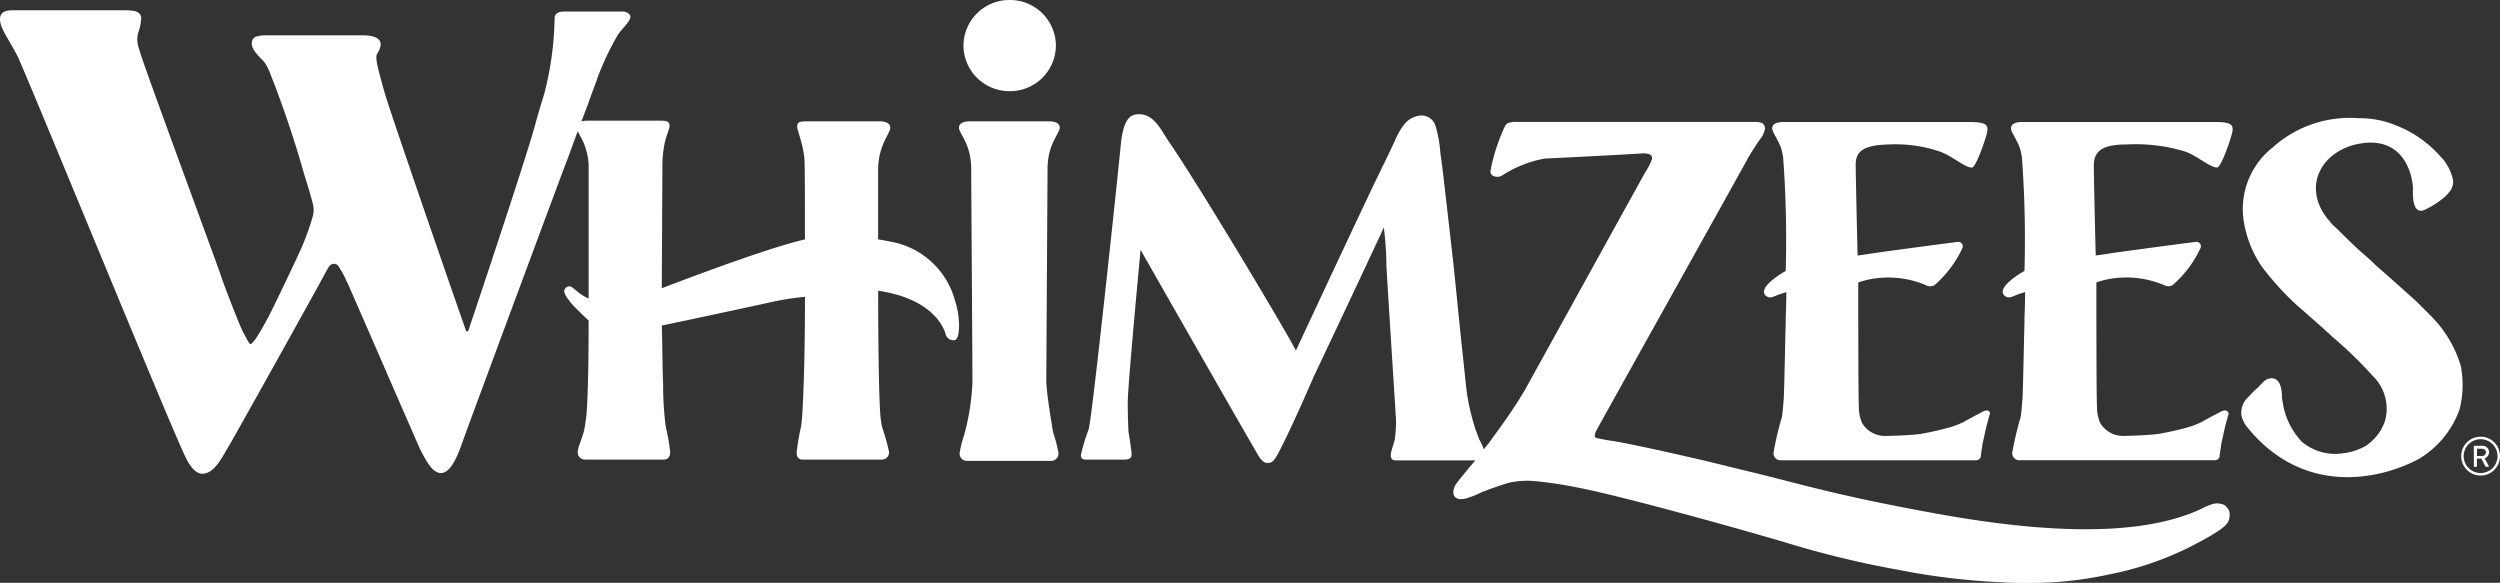
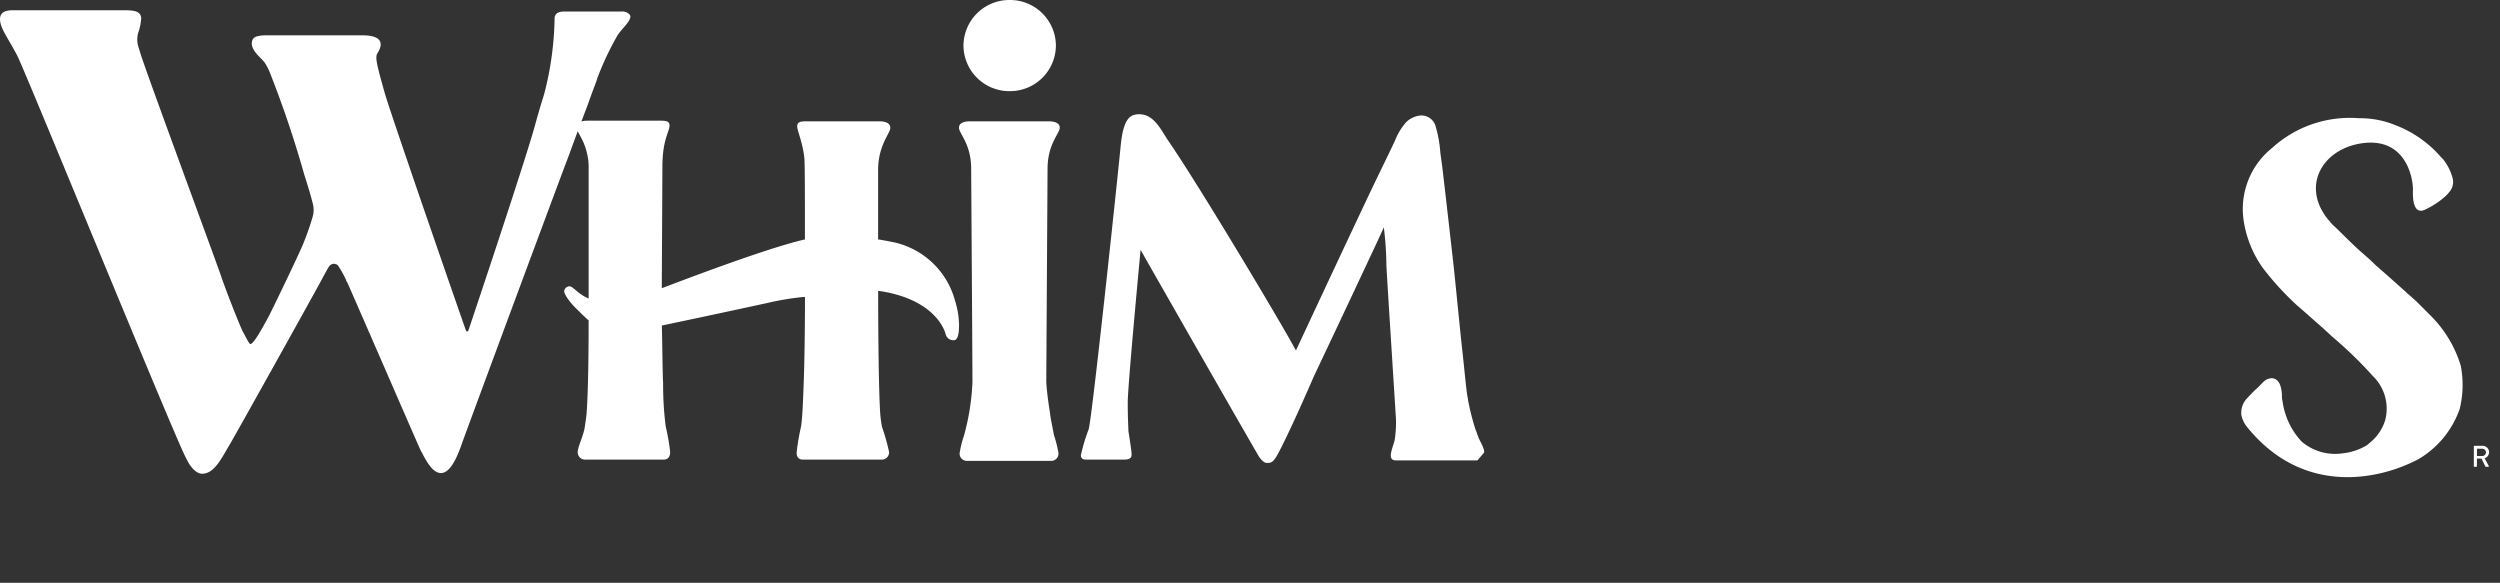
<svg xmlns="http://www.w3.org/2000/svg" width="214.47" height="50" viewBox="0 0 214.47 50">
  <rect x="0" y="0" width="214.47" height="50" fill="#333333" stroke="none" />
  <g id="Group_11" data-name="Group 11" transform="translate(0 0)">
    <g id="Group_8" data-name="Group 8" transform="translate(0)">
      <g id="Group_7" data-name="Group 7">
        <g id="Group_6" data-name="Group 6">
          <path id="Path_1" data-name="Path 1" d="M-988.076,1139.67a7.054,7.054,0,0,0-.33-1.927,6.99,6.99,0,0,0-5.121-5.011c-.771-.165-1.432-.275-1.487-.275v-5.947c0-2.147,1.046-3.139,1.046-3.634,0-.44-.5-.551-.936-.551h-6.333c-.551,0-.716.11-.716.441,0,.385.441,1.267.606,2.643.055.385.055,3.359.055,7.048-3.469.771-12.115,4.13-12.28,4.185,0,0,.055-10.463.055-10.683a10.7,10.7,0,0,1,.11-1.322c.165-1.046.5-1.6.5-1.927s-.165-.44-.716-.44h-6.333c-.441,0-.936.11-.936.551,0,.385.606.991.881,2.148a4.958,4.958,0,0,1,.165,1.377v11.178c-.936-.386-1.322-1.046-1.652-1.046a.456.456,0,0,0-.441.385c-.055.275.5.992.936,1.432.11.11,1.046,1.046,1.156,1.1,0,3.3-.055,6.333-.165,7.819,0,.275-.165,1.322-.165,1.322-.11.771-.606,1.707-.606,2.148a.624.624,0,0,0,.606.661h6.773c.385,0,.551-.275.551-.661a18.616,18.616,0,0,0-.385-2.2,28.548,28.548,0,0,1-.22-3.689c-.055-.991-.055-2.918-.11-4.956.055,0,6.278-1.322,9.031-1.927a24.192,24.192,0,0,1,2.919-.5c.055,0,.33-.054.33,0,0,3.14-.055,6-.11,7.38-.055,1.542-.11,2.918-.22,3.689a19.416,19.416,0,0,0-.385,2.258c0,.385.165.606.551.606h6.773a.624.624,0,0,0,.606-.661,19.431,19.431,0,0,0-.606-2.148,9.648,9.648,0,0,1-.165-1.322c-.11-1.872-.165-6.112-.165-10.352,4.24.606,5.507,2.753,5.782,3.69a.683.683,0,0,0,.716.551c.441,0,.441-.991.441-1.432" transform="translate(1070.345 -1111.916)" fill="#ffffff" />
          <path id="Path_2" data-name="Path 2" d="M-863.019,1148.515c-.11-.22-.165-.495-.275-.716a20.494,20.494,0,0,1-.606-2.313c-.055-.22-.055-.385-.11-.606-.11-.661-.275-2.532-.5-4.515-.275-2.643-.551-5.507-.716-6.993-.441-3.91-.881-7.709-.936-8.15l-.165-1.211a10.59,10.59,0,0,0-.385-2.2,1.265,1.265,0,0,0-1.377-.991,2.062,2.062,0,0,0-1.156.551,5.394,5.394,0,0,0-.881,1.377c-.22.551-1.377,2.864-2.368,4.956-2.423,5.121-6.223,13.272-6.223,13.272-.936-1.818-8.37-14.263-10.958-18.007-.661-.991-1.266-2.368-2.643-2.258-.661.055-1.212.44-1.432,2.7-.22,2.368-2.478,23.624-2.753,24.34a15.714,15.714,0,0,0-.661,2.2c0,.275.165.385.44.385h3.194c.5,0,.716-.11.716-.441s-.22-1.652-.275-2.037c0-.385-.055-.936-.055-2.424s1.1-13.051,1.1-13.1c.11.22,10.022,17.565,10.187,17.786s.385.5.661.5c.385,0,.551-.056.991-.882.936-1.762,2.533-5.4,3.029-6.552,2.533-5.341,5.947-12.611,6-12.775a27.758,27.758,0,0,1,.22,3.138c0,.551.826,13.161.826,13.436a10.515,10.515,0,0,1-.11,1.652c-.11.44-.275.826-.33,1.211-.055.5.22.551.441.551h6.993c.165-.22.385-.44.551-.661.11-.219-.33-.991-.44-1.211" transform="translate(989.891 -1110.905)" fill="#ffffff" />
-           <path id="Path_3" data-name="Path 3" d="M-712.912,1147.412c-.22-.22-.606.055-.826.165s-1.046.551-1.322.716a7.211,7.211,0,0,1-1.487.551c-.606.164-1.322.33-2.258.5-.881.109-2.313.165-2.863.165a2.289,2.289,0,0,1-2.148-1.1,3.412,3.412,0,0,1-.275-1.487c-.055-.386-.055-8.866-.055-10.573a6.969,6.969,0,0,1,1.322-.33,8.242,8.242,0,0,1,4.46.551.755.755,0,0,0,.771,0,9.6,9.6,0,0,0,2.368-3.139.383.383,0,0,0-.441-.551c-.551.055-4.24.551-6.663.881,0,0-1.046.165-1.872.275-.055-2.037-.165-6.993-.165-7.819,0-1.212.826-1.652,2.808-1.708a11.873,11.873,0,0,1,4.405.607c.991.33,2.148,1.377,2.753,1.377.33,0,1.1-2.2,1.266-2.864.22-.826,0-1.046-1.542-1.046h-15.914c-.441,0-.936.111-.936.551,0,.331.441.826.771,1.708a6.664,6.664,0,0,1,.165.77,95.891,95.891,0,0,1,.22,9.747c-.771.44-1.872,1.211-1.872,1.816a.542.542,0,0,0,.661.44c.275-.054.33-.165,1.267-.44,0,0,0,.937-.055,2.2v.33c-.055,2.148-.11,5.122-.165,6.553-.055.716-.11,1.322-.165,1.652a27.108,27.108,0,0,0-.716,3.029.606.606,0,0,0,.661.661h16.685a.419.419,0,0,0,.441-.33c0-.22.055-.331.055-.5.055-.221.055-.44.11-.661.055-.275.275-1.266.33-1.487s.22-.77.22-.826c.055-.109.11-.275,0-.385" transform="translate(883.562 -1112.115)" fill="#ffffff" />
-           <path id="Path_4" data-name="Path 4" d="M-663.9,1124.505a14.546,14.546,0,0,1,4.956.606c.991.33,2.148,1.377,2.753,1.377.33,0,1.1-2.2,1.267-2.863.22-.826,0-1.046-1.542-1.046h-16.465c-.441,0-.936.11-.936.551,0,.33.44.826.771,1.707a6.628,6.628,0,0,1,.165.771,95.9,95.9,0,0,1,.22,9.747c-.771.441-1.872,1.212-1.872,1.817a.542.542,0,0,0,.661.441c.275-.055.33-.165,1.267-.441,0,0,0,.936-.055,2.2v.33c-.055,2.148-.11,5.121-.165,6.553-.055.716-.11,1.322-.165,1.652a27.066,27.066,0,0,0-.716,3.029.605.605,0,0,0,.661.661h16.685a.419.419,0,0,0,.441-.33c0-.221.055-.331.055-.5.055-.22.055-.44.11-.661.055-.275.275-1.266.33-1.487s.22-.771.22-.826c.055-.11.11-.276-.055-.385-.22-.22-.606.055-.826.165s-1.046.551-1.322.716a7.168,7.168,0,0,1-1.487.551c-.606.165-1.322.33-2.258.5-.881.11-2.313.165-2.863.165a2.289,2.289,0,0,1-2.148-1.1,3.411,3.411,0,0,1-.275-1.487c-.055-.385-.055-8.866-.055-10.573a6.921,6.921,0,0,1,1.322-.33,8.24,8.24,0,0,1,4.46.551.755.755,0,0,0,.771,0,9.6,9.6,0,0,0,2.368-3.139.383.383,0,0,0-.441-.551c-.551.055-4.24.551-6.663.881,0,0-1.046.165-1.872.275-.055-2.037-.165-6.993-.165-7.819.055-1.212.826-1.707,2.863-1.707" transform="translate(846.386 -1112.115)" fill="#ffffff" />
-           <path id="Path_5" data-name="Path 5" d="M-918.736,1147.92c-.055-.441-.33-2.037-.385-3.139,0-.385.11-18.062.11-18.282,0-2.147,1.046-3.029,1.046-3.524,0-.441-.5-.551-.936-.551h-6.773c-.441,0-.936.11-.936.551,0,.5,1.046,1.377,1.046,3.524,0,.22.11,16.74.11,18.282a20.231,20.231,0,0,1-.716,4.57,9.02,9.02,0,0,0-.385,1.542.624.624,0,0,0,.606.661h7.269a.624.624,0,0,0,.606-.661,10.217,10.217,0,0,0-.385-1.542c-.165-.551-.165-.936-.275-1.432" transform="translate(1008.879 -1112.016)" fill="#ffffff" />
+           <path id="Path_5" data-name="Path 5" d="M-918.736,1147.92c-.055-.441-.33-2.037-.385-3.139,0-.385.11-18.062.11-18.282,0-2.147,1.046-3.029,1.046-3.524,0-.441-.5-.551-.936-.551h-6.773c-.441,0-.936.11-.936.551,0,.5,1.046,1.377,1.046,3.524,0,.22.11,16.74.11,18.282a20.231,20.231,0,0,1-.716,4.57,9.02,9.02,0,0,0-.385,1.542.624.624,0,0,0,.606.661h7.269a.624.624,0,0,0,.606-.661,10.217,10.217,0,0,0-.385-1.542" transform="translate(1008.879 -1112.016)" fill="#ffffff" />
          <path id="Path_6" data-name="Path 6" d="M-921.56,1093.128a3.937,3.937,0,0,1,3.965,3.91,3.937,3.937,0,0,1-3.965,3.91,3.937,3.937,0,0,1-3.965-3.91,3.937,3.937,0,0,1,3.965-3.91" transform="translate(1008.179 -1093.128)" fill="#ffffff" />
          <path id="Path_7" data-name="Path 7" d="M-598.119,1142.944a10.221,10.221,0,0,0-2.588-4.35l-1.266-1.266c-.991-.882-2.2-1.982-3.414-3.029-.441-.44-.881-.826-1.267-1.156-.991-.881-1.872-1.818-2.423-2.313a2.4,2.4,0,0,1-.33-.385l-.11-.11c-2.368-2.918-.44-6.112,2.974-6.553,3.8-.5,4.35,3.194,4.3,4.075-.055,2.2.881,1.707,1.1,1.6a7.421,7.421,0,0,0,1.542-.991,3.32,3.32,0,0,0,.606-.661,1.3,1.3,0,0,0,.165-.991,4.257,4.257,0,0,0-.661-1.432,1.758,1.758,0,0,0-.33-.386,9.767,9.767,0,0,0-3.91-2.753,7.965,7.965,0,0,0-3.139-.6,9.9,9.9,0,0,0-7.434,2.532,6.721,6.721,0,0,0-2.478,6.113,9.435,9.435,0,0,0,1.652,4.185,24.607,24.607,0,0,0,2.974,3.249c.716.606,1.432,1.267,2.2,1.927.275.275.551.495.771.716a35.456,35.456,0,0,1,3.524,3.414,3.893,3.893,0,0,1,1.046,3.745,3.977,3.977,0,0,1-1.156,1.817c-.111.11-.275.22-.386.33a4.961,4.961,0,0,1-2.092.717,4.439,4.439,0,0,1-3.524-.992,6.269,6.269,0,0,1-1.652-3.469,1.933,1.933,0,0,1-.055-.33,3.039,3.039,0,0,0-.111-.936c-.22-.772-.77-.772-1.046-.661-.275.056-.441.275-.936.772-.441.385-.716.716-.881.88a1.791,1.791,0,0,0-.5,1.488,2.45,2.45,0,0,0,.44.936c4.845,6.057,11.453,4.57,14.757,2.808a8.1,8.1,0,0,0,3.525-4.294,8.649,8.649,0,0,0,.11-3.634" transform="translate(809.242 -1111.5)" fill="#ffffff" />
          <path id="Path_8" data-name="Path 8" d="M-1104.821,1095.719h-4.956c-.5,0-.826.165-.826.606a27.269,27.269,0,0,1-.551,5.011c-.11.5-.22,1.046-.385,1.6-.275.881-.551,1.817-.771,2.643-.991,3.524-5.672,17.456-5.672,17.456-.055.165-.165.165-.22.055s-6.112-17.566-6.938-20.264c-.716-2.533-.881-3.194-.661-3.524.661-1.046.11-1.542-1.267-1.542h-8.315a2.679,2.679,0,0,0-.826.11c-.33.11-.661.661.055,1.487.22.275.441.441.661.716a4.173,4.173,0,0,1,.441.826,90.477,90.477,0,0,1,2.974,8.81s.5,1.542.716,2.423a2.14,2.14,0,0,1,0,1.211,24.077,24.077,0,0,1-.881,2.478c-.5,1.156-2.7,5.727-2.974,6.222-.551.991-1.211,2.2-1.487,2.2-.11,0-.441-.716-.606-.991s-1.212-2.864-1.872-4.736c-.055-.275-6.333-17.236-6.938-19.163l-.22-.716a2.237,2.237,0,0,1,0-1.046,4.677,4.677,0,0,0,.275-1.322c-.055-.606-.661-.661-1.487-.661h-9.526c-.716,0-1.1.22-1.1.771,0,.771.716,1.652,1.487,3.139.771,1.542,13.656,33.095,14.482,34.526,0,0,.551,1.266,1.322,1.322,1.1.055,1.762-1.432,2.368-2.423.5-.826,7.709-13.766,7.985-14.317,0,0,.441-.826.551-.991a.57.57,0,0,1,.385-.275.594.594,0,0,1,.385.11,7.824,7.824,0,0,1,.716,1.266.6.6,0,0,0,.11.22c1.266,2.864,6.112,14.042,6.277,14.372.44.826.991,1.982,1.762,1.982.881,0,1.487-1.652,1.817-2.588.22-.661,9.086-24.559,9.2-24.78.055-.22,1.6-4.3,1.6-4.3.44-1.266.771-2.037.771-2.148a25.1,25.1,0,0,1,1.762-3.744c.441-.661,1.046-1.1,1.1-1.6,0-.165-.275-.441-.716-.441" transform="translate(1158.18 -1094.728)" fill="#ffffff" />
-           <path id="Path_9" data-name="Path 9" d="M-740.863,1155.618a.745.745,0,0,0-.5-.275,1.322,1.322,0,0,0-.661,0,4.765,4.765,0,0,0-.936.385c-5.507,2.643-14.372,1.982-22.852.441s-11.4-2.478-15.694-3.524c-1.872-.441-3.744-.937-5.507-1.322-2.368-.551-5.176-1.156-6.5-1.377-.5-.054-.936-.165-1.267-.22s-.33-.22-.275-.33a.777.777,0,0,1,.11-.33c0-.056,13.051-23.4,13.051-23.459.275-.441.661-1.1,1.046-1.6a2.206,2.206,0,0,0,.385-.881.629.629,0,0,0-.165-.385c-.055-.055-.22-.165-.661-.165h-20.485a1.834,1.834,0,0,0-.771.11c-.11.055-.165.165-.22.22a16.222,16.222,0,0,0-1.267,3.91.473.473,0,0,0,.385.441.8.8,0,0,0,.661-.11,9.91,9.91,0,0,1,3.634-1.432c1.322-.055,7.709-.385,8.315-.44a1.884,1.884,0,0,1,.606.055.373.373,0,0,1,.22.551,5.707,5.707,0,0,1-.551,1.046c-1.927,3.469-8.095,14.647-10.352,18.722-1.046,1.763-2.2,3.3-2.919,4.3-.11.165-.44.551-.826,1.047a7.993,7.993,0,0,0-.551.715q-.908,1.074-1.487,1.817c-.441.551-.551,1.6.661,1.377a7.6,7.6,0,0,0,1.432-.551c.385-.165,1.762-.661,2.368-.826a7.147,7.147,0,0,1,2.478-.11c.716.056,2.2.275,3.3.5,4.35.826,16.134,4.185,17.952,4.736a82.12,82.12,0,0,0,9.8,2.368,57.91,57.91,0,0,0,8.811,1.046c.661.055,1.322.055,1.982.055a31.344,31.344,0,0,0,7.1-.716,27.2,27.2,0,0,0,6.883-2.313c2.7-1.377,3.359-1.927,3.469-2.423s.055-.826-.22-1.046" transform="translate(931.887 -1112.115)" fill="#ffffff" />
          <path id="Path_10" data-name="Path 10" d="M-559.5,1201.331a.555.555,0,0,0-.561-.551h-.7a.049.049,0,0,0-.049.049v1.705a.049.049,0,0,0,.049.049h.167a.051.051,0,0,0,.049-.049v-.657h.389l.342.683a.049.049,0,0,0,.042.023h.2a.049.049,0,0,0,.043-.075l-.353-.654a.572.572,0,0,0,.381-.523m-.582.325h-.458v-.626h.458a.316.316,0,0,1,.314.307.32.32,0,0,1-.314.319" transform="translate(773.035 -1162.535)" fill="#ffffff" />
-           <path id="Path_11" data-name="Path 11" d="M-562.2,1198.581a1.668,1.668,0,0,0-1.666,1.666,1.668,1.668,0,0,0,1.666,1.667,1.668,1.668,0,0,0,1.666-1.667,1.668,1.668,0,0,0-1.666-1.666m0,3.117a1.454,1.454,0,0,1-1.452-1.452,1.453,1.453,0,0,1,1.452-1.451,1.453,1.453,0,0,1,1.452,1.451,1.454,1.454,0,0,1-1.452,1.452" transform="translate(775.006 -1161.117)" fill="#ffffff" />
        </g>
      </g>
    </g>
  </g>
</svg>